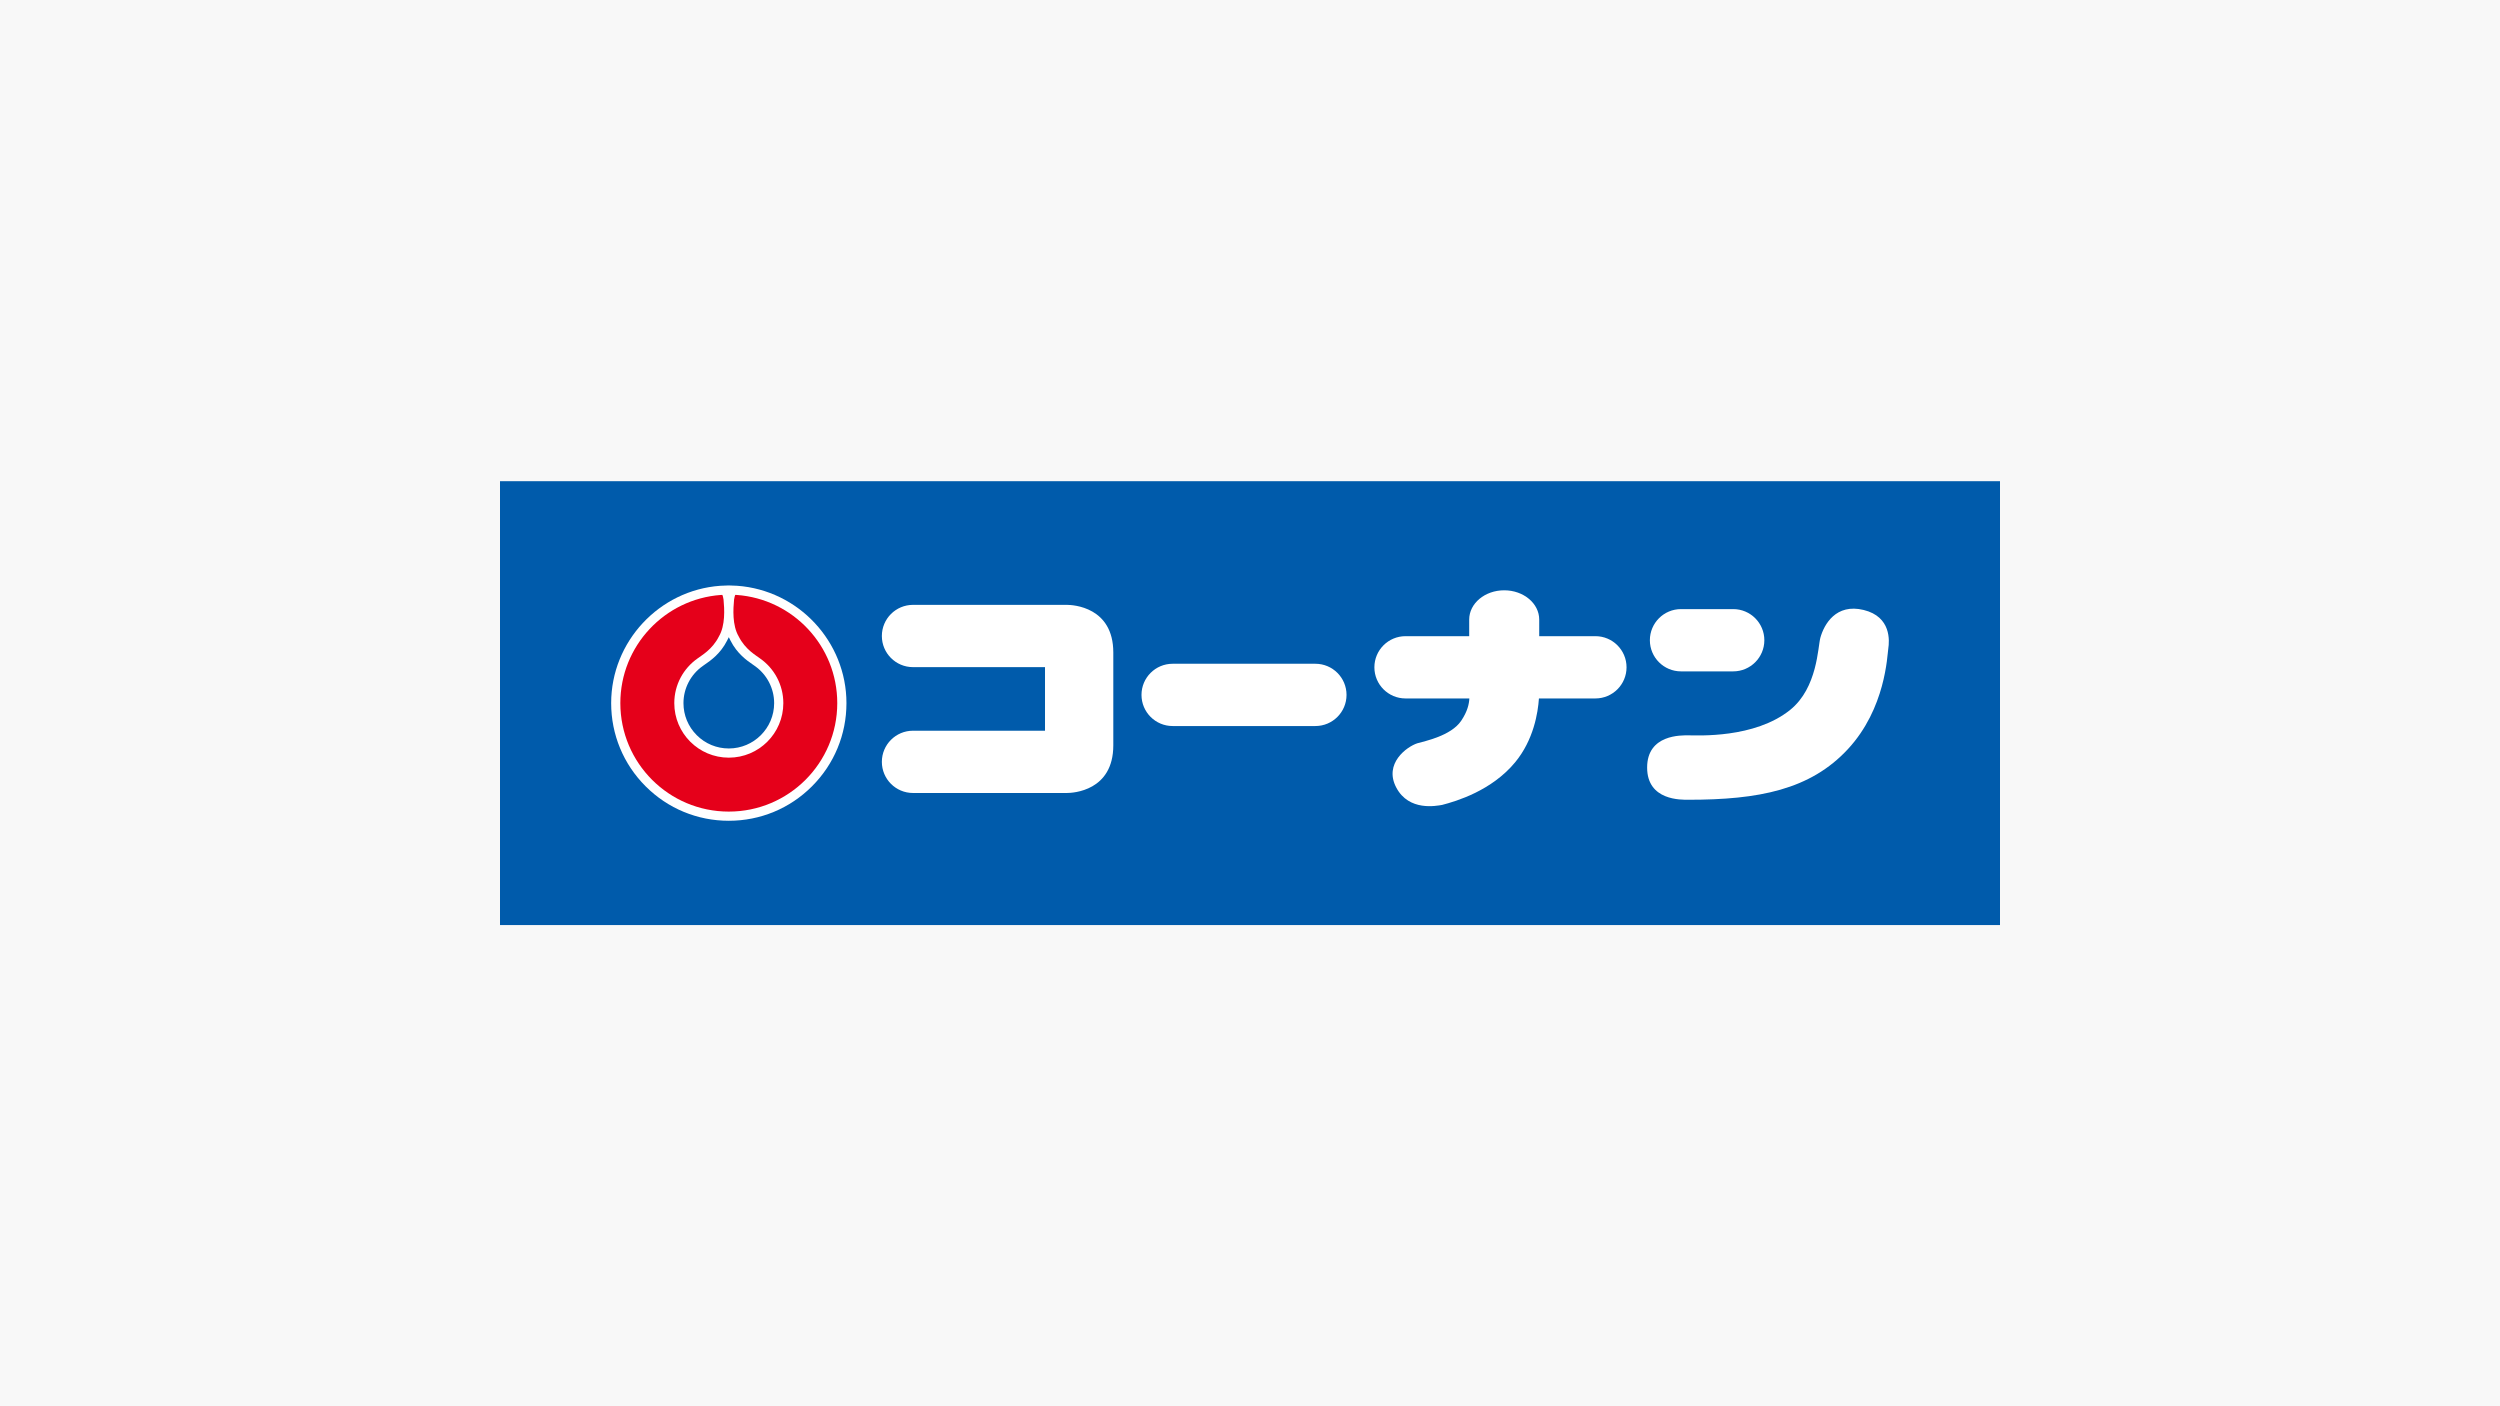
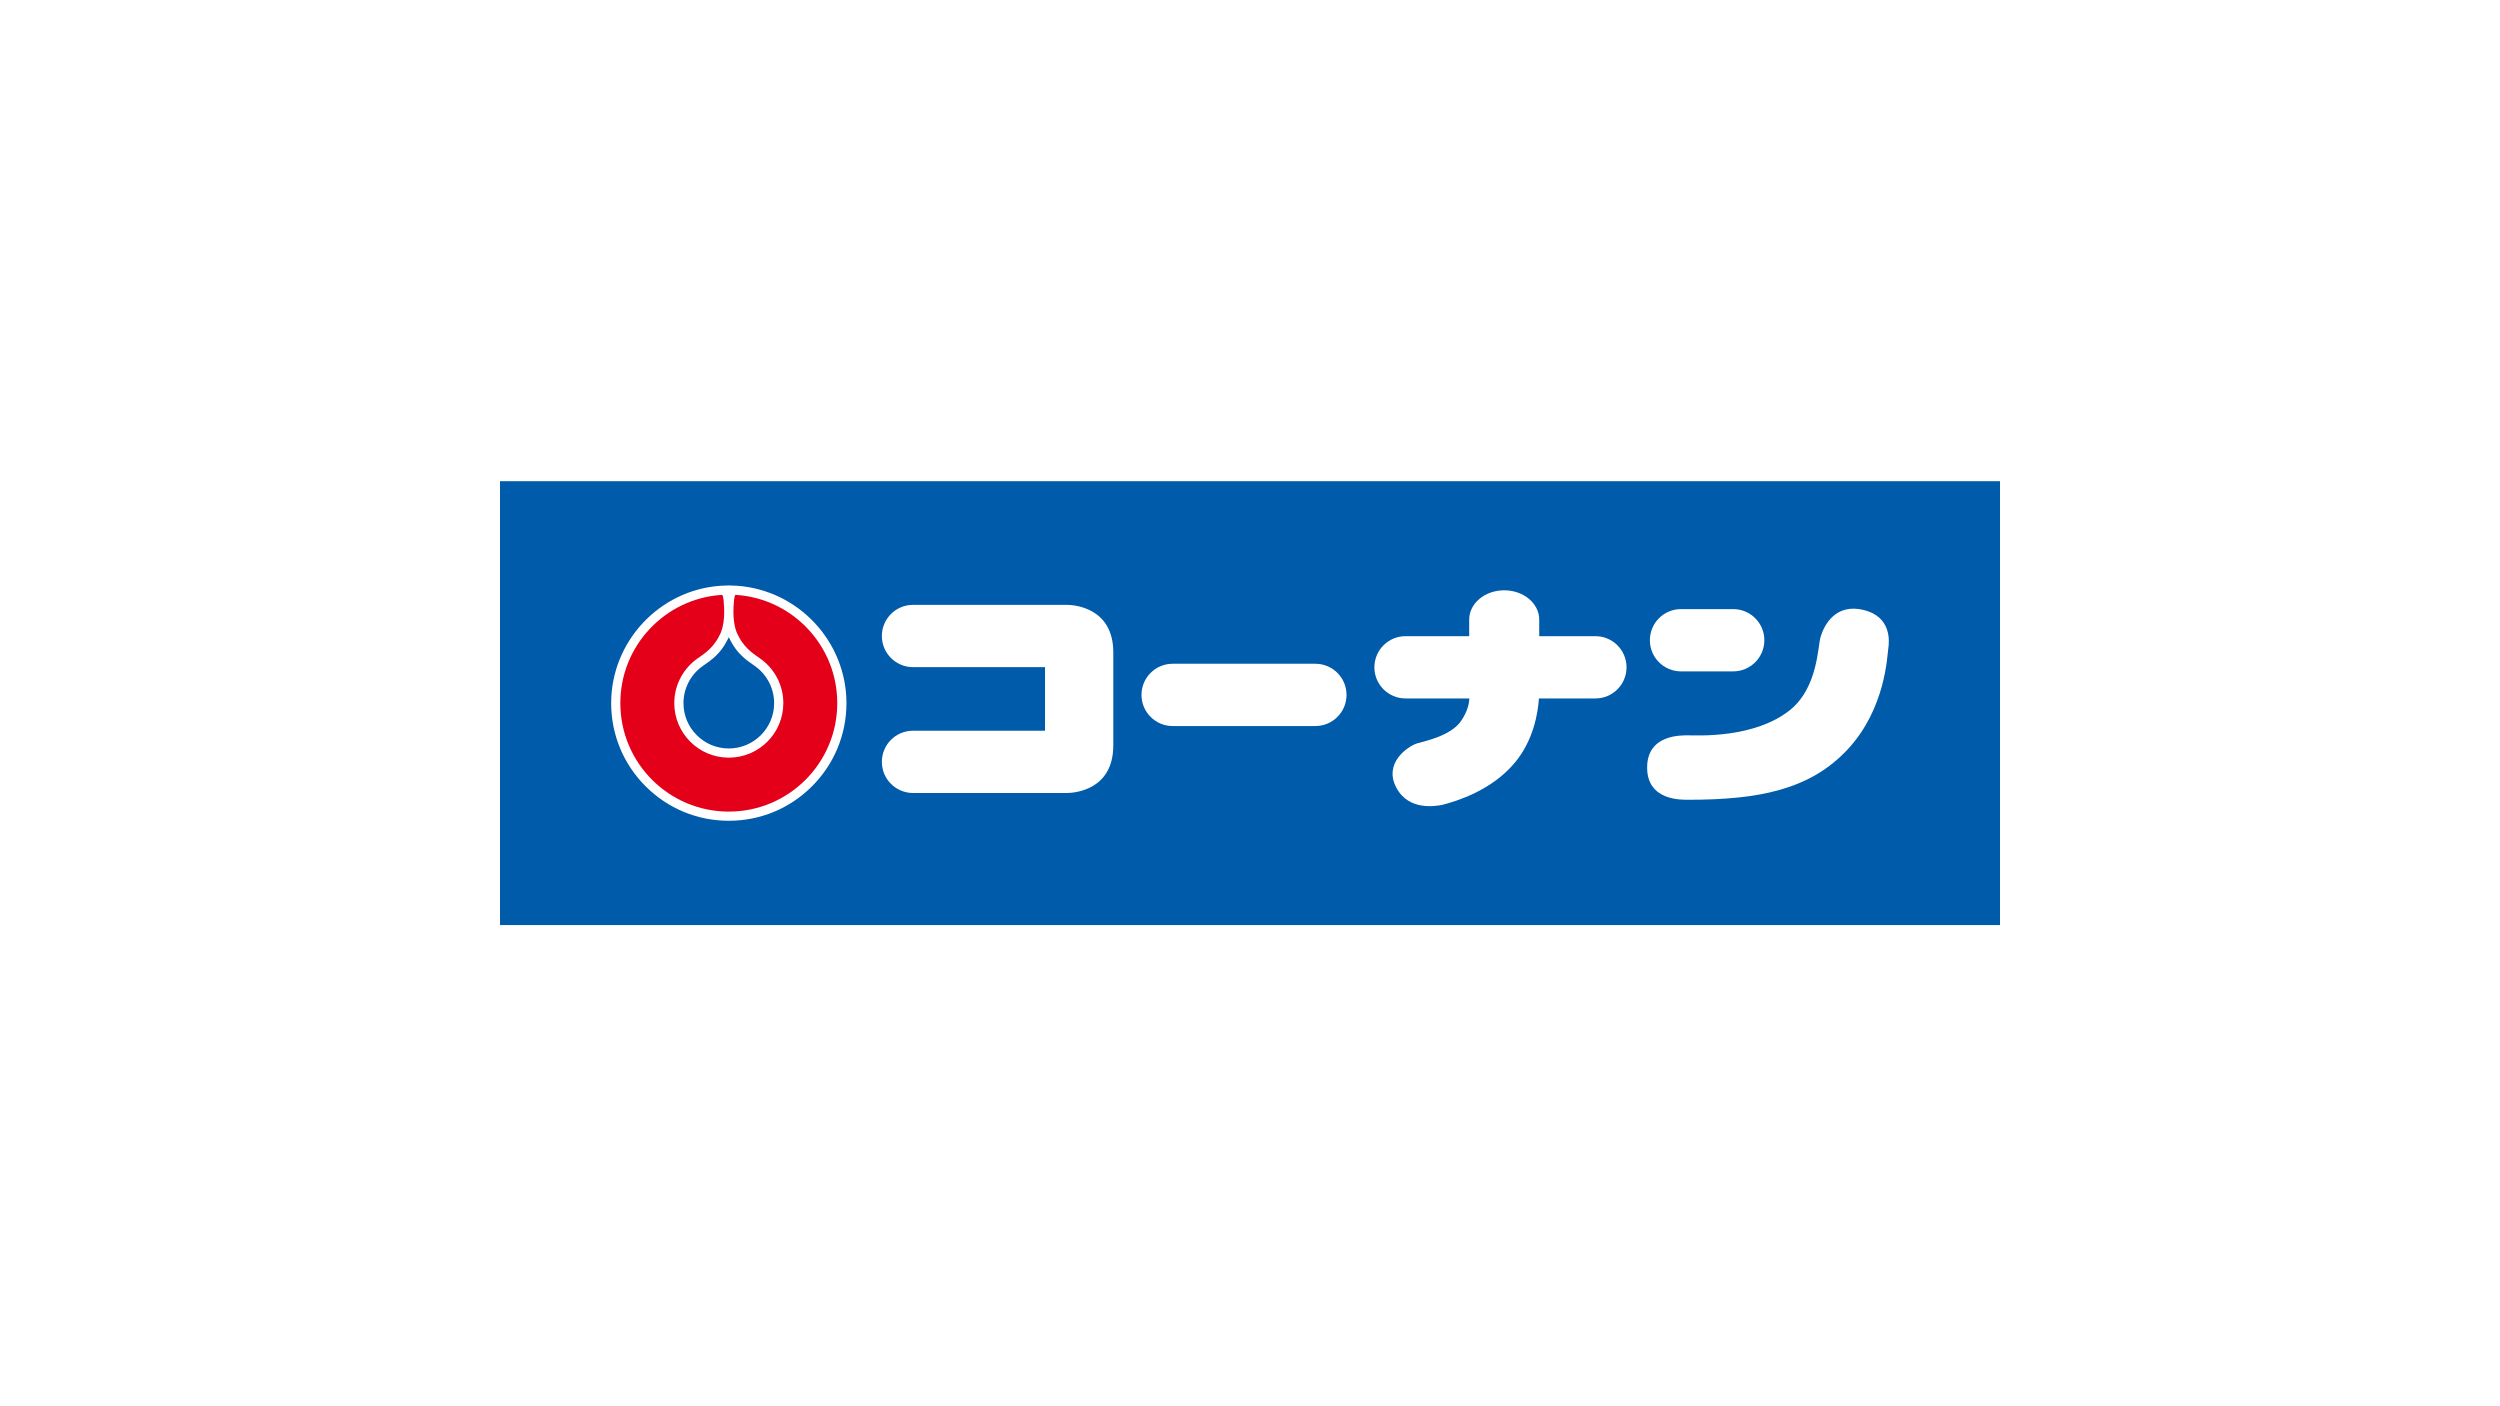
<svg xmlns="http://www.w3.org/2000/svg" id="_レイヤー_1" data-name="レイヤー_1" version="1.1" viewBox="0 0 400 225">
  <defs>
    <style>
      .st0 {
        fill: #005bab;
      }

      .st1 {
        fill: #fff;
      }

      .st2 {
        fill: #f8f8f8;
      }

      .st3 {
        fill: #e5001a;
      }
    </style>
  </defs>
-   <rect class="st2" width="400" height="225" />
  <g>
    <rect class="st0" x="80" y="76.991" width="240" height="71.018" />
    <g>
      <g>
        <path class="st1" d="M116.349,102.472c-.004.007-.008.014-.012.021-.012.021-.022.043-.034.064l.046-.085Z" />
        <path class="st1" d="M116.915,102.556c-.012-.021-.022-.043-.034-.064-.004-.007-.008-.013-.012-.021l.046.085Z" />
        <path class="st1" d="M117.93,93.724l-1.177-.048h-.287s-1.177.048-1.223.05c-9.789.704-17.457,8.95-17.457,18.774,0,5.028,1.958,9.755,5.513,13.311,3.555,3.555,8.282,5.513,13.31,5.513s9.755-1.957,13.309-5.513c3.555-3.556,5.514-8.283,5.514-13.311,0-9.825-7.668-18.072-17.503-18.777M116.609,119.755c-1.938,0-3.759-.755-5.129-2.125-1.37-1.37-2.125-3.192-2.125-5.13,0-2.359,1.154-4.579,3.087-5.939l.034-.023.033-.026c.064-.051.19-.137.323-.229.856-.59,2.447-1.687,3.505-3.79.1-.177.19-.358.272-.543.082.185.172.366.272.543,1.058,2.103,2.648,3.2,3.505,3.79.134.092.26.179.323.229l.033.026.035.024c1.933,1.36,3.086,3.58,3.086,5.939,0,4.001-3.254,7.255-7.254,7.255" />
        <path class="st3" d="M116.609,129.855c9.584,0,17.353-7.77,17.353-17.355,0-9.16-7.098-16.663-16.093-17.309l-.231-.01c-.06.12-.129.384-.187.748-.146,1.522-.298,4.124.732,5.885,1.075,2.151,2.846,3.077,3.439,3.546,2.244,1.579,3.711,4.189,3.711,7.141,0,4.818-3.905,8.724-8.723,8.724s-8.723-3.906-8.723-8.724c0-2.951,1.466-5.562,3.71-7.14.592-.469,2.364-1.396,3.438-3.546,1.03-1.761.878-4.364.732-5.885-.059-.363-.127-.628-.187-.747l-.231.009c-8.995.646-16.093,8.149-16.093,17.308,0,9.585,7.769,17.355,17.354,17.355" />
      </g>
      <g>
        <path class="st1" d="M167.201,106.741h-21.122c-2.751,0-4.982-2.231-4.982-4.982s2.231-4.981,4.982-4.981h24.623c.966,0,7.426.32,7.426,7.625v14.85c0,7.306-6.46,7.625-7.426,7.625h-24.623c-2.751,0-4.982-2.231-4.982-4.982s2.231-4.982,4.982-4.982h21.122v-10.171Z" />
        <path class="st1" d="M210.463,106.202c2.752,0,4.982,2.23,4.982,4.982s-2.23,4.982-4.982,4.982h-22.842c-2.751,0-4.982-2.231-4.982-4.982s2.231-4.982,4.982-4.982h22.842Z" />
        <path class="st1" d="M277.314,97.456c2.751,0,4.982,2.231,4.982,4.982s-2.231,4.982-4.982,4.982h-8.353c-2.751,0-4.981-2.231-4.981-4.982s2.23-4.982,4.981-4.982h8.353Z" />
        <path class="st1" d="M255.265,101.788h-8.99v-2.655c0-2.587-2.507-4.685-5.602-4.685s-5.601,2.098-5.601,4.685v2.655h-10.188c-2.751,0-4.982,2.231-4.982,4.982s2.231,4.982,4.982,4.982h10.212c-.04.852-.283,2.059-1.307,3.576-1.63,2.415-5.856,3.261-7.004,3.592-1.69.543-5.418,3.245-3.38,7.094,2.037,3.849,6.46,2.912,7.319,2.776,2.339-.603,7.955-2.294,11.698-6.822,2.968-3.591,3.651-7.939,3.807-10.217h9.036c2.751,0,4.982-2.231,4.982-4.982s-2.231-4.982-4.982-4.982" />
        <path class="st1" d="M270.161,127.961c-1.11,0-6.62.179-6.62-5.154s5.51-5.154,6.62-5.154c1.419,0,10.561.532,16.27-4.075,4.377-3.531,4.416-10.053,4.829-11.546.59-2.128,2.49-5.524,6.928-4.437,4.437,1.087,4.12,4.981,3.94,6.157-.181,1.178-.423,9.584-6.46,16.104-6.037,6.52-14.307,8.105-25.506,8.105" />
      </g>
    </g>
  </g>
</svg>